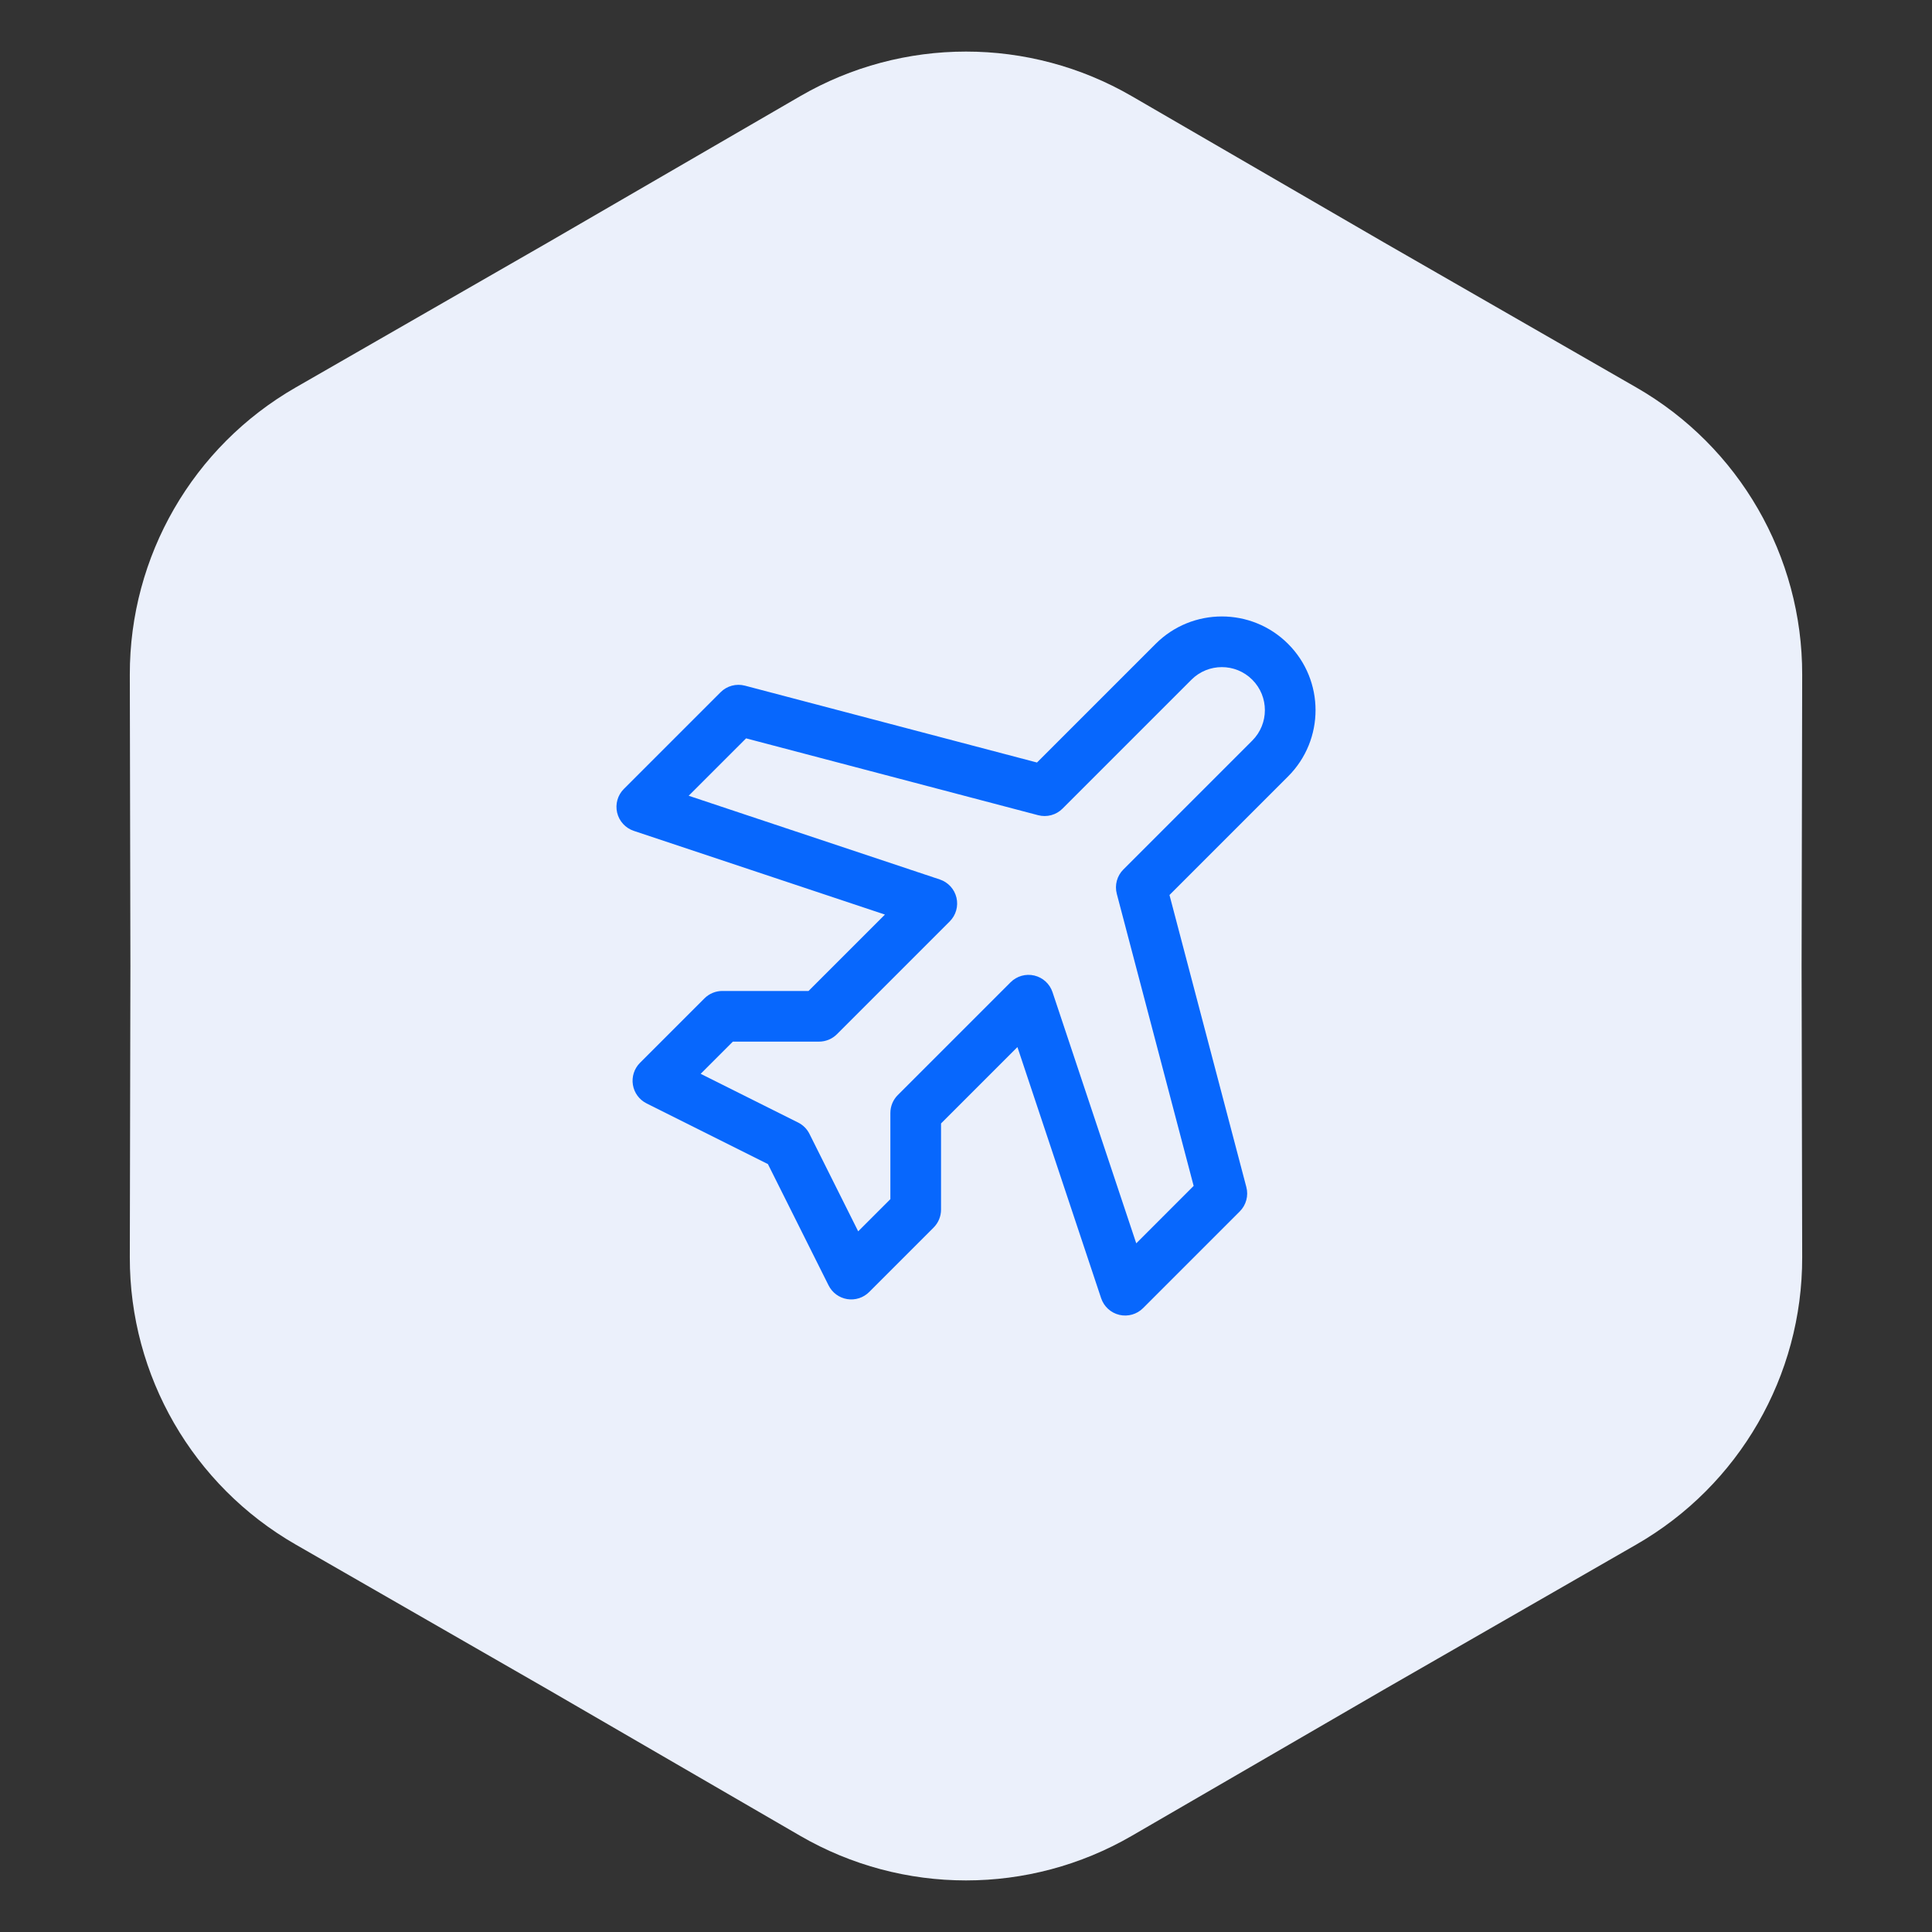
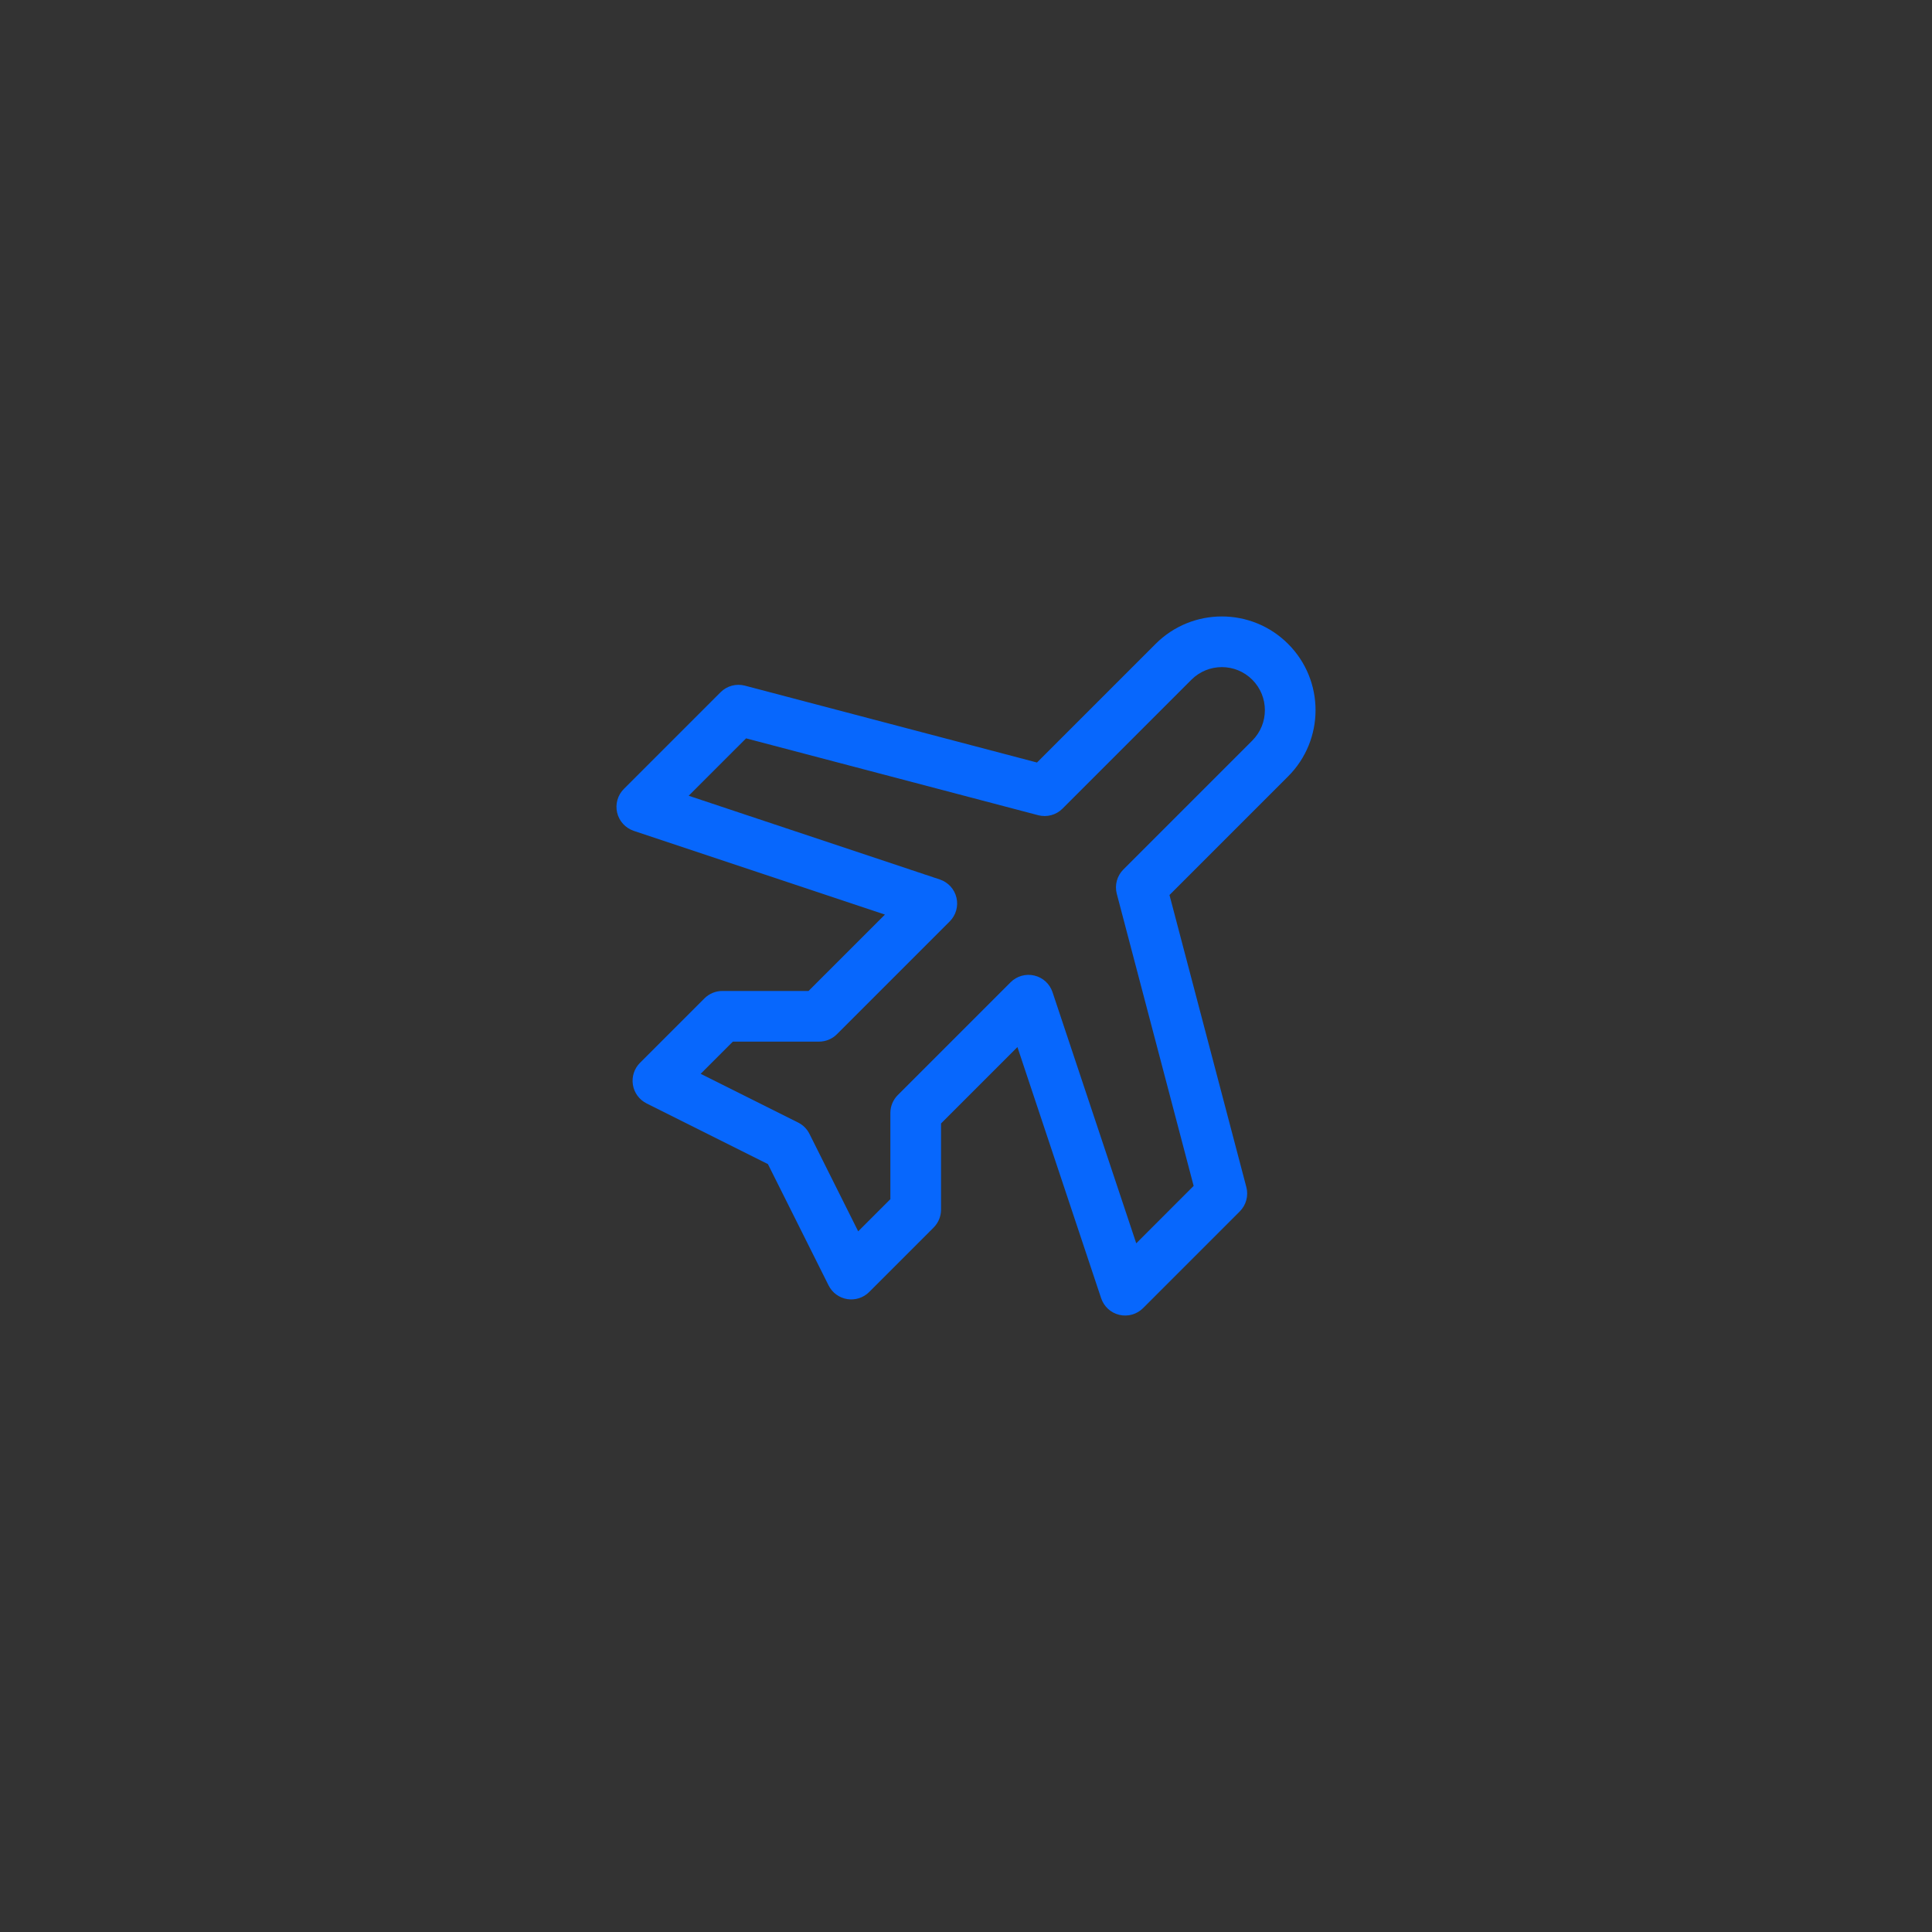
<svg xmlns="http://www.w3.org/2000/svg" width="152" height="152" viewBox="0 0 152 152" fill="none">
  <rect x="0" y="0" width="152" height="152" fill="#333333" stroke="none" />
-   <path d="M62.954 7.568C71.022 2.888 80.978 2.888 89.046 7.568L108.87 19.067L128.741 30.486C136.828 35.133 141.806 43.755 141.787 53.082L141.74 76L141.787 98.918C141.806 108.245 136.828 116.867 128.741 121.514L108.87 132.933L89.046 144.432C80.978 149.112 71.022 149.112 62.954 144.432L43.13 132.933L23.259 121.514C15.172 116.867 10.194 108.245 10.213 98.918L10.26 76L10.213 53.082C10.194 43.755 15.172 35.133 23.259 30.486L43.13 19.067L62.954 7.568Z" fill="#EBF0FB" />
  <path fill-rule="evenodd" clip-rule="evenodd" d="M98.523 53.477C97.201 52.155 95.057 52.155 93.735 53.477L83.594 63.618C83.093 64.12 82.363 64.317 81.677 64.136L58.699 58.09L54.182 62.606L73.941 69.193C74.596 69.411 75.092 69.953 75.25 70.625C75.409 71.297 75.208 72.004 74.72 72.492L65.846 81.366C65.473 81.74 64.966 81.95 64.437 81.95H57.657L55.125 84.482L62.793 88.316C63.179 88.509 63.491 88.821 63.684 89.207L67.518 96.875L70.05 94.343V87.563C70.05 87.034 70.26 86.527 70.634 86.154L79.508 77.28C79.996 76.792 80.703 76.591 81.375 76.75C82.047 76.908 82.589 77.404 82.807 78.059L89.394 97.818L93.91 93.301L87.864 70.323C87.683 69.637 87.88 68.907 88.382 68.406L98.523 58.265C99.845 56.943 99.845 54.799 98.523 53.477ZM90.917 50.659C93.795 47.78 98.463 47.78 101.341 50.659C104.22 53.538 104.22 58.205 101.341 61.083L92.009 70.415L98.056 93.394C98.237 94.079 98.039 94.809 97.538 95.31L89.932 102.916C89.444 103.405 88.737 103.605 88.065 103.447C87.393 103.288 86.851 102.793 86.632 102.137L80.046 82.378L74.036 88.388V95.169C74.036 95.697 73.826 96.204 73.452 96.578L68.382 101.649C67.929 102.102 67.286 102.309 66.653 102.207C66.021 102.104 65.477 101.704 65.19 101.131L60.416 91.584L50.869 86.81C50.296 86.523 49.896 85.979 49.793 85.347C49.691 84.714 49.898 84.071 50.351 83.618L55.422 78.548C55.796 78.174 56.303 77.964 56.831 77.964H63.612L69.622 71.954L49.863 65.368C49.207 65.149 48.712 64.607 48.553 63.935C48.395 63.263 48.595 62.556 49.084 62.068L56.69 54.462C57.191 53.961 57.92 53.764 58.606 53.944L81.585 59.991L90.917 50.659Z" fill="#0767FD" />
</svg>